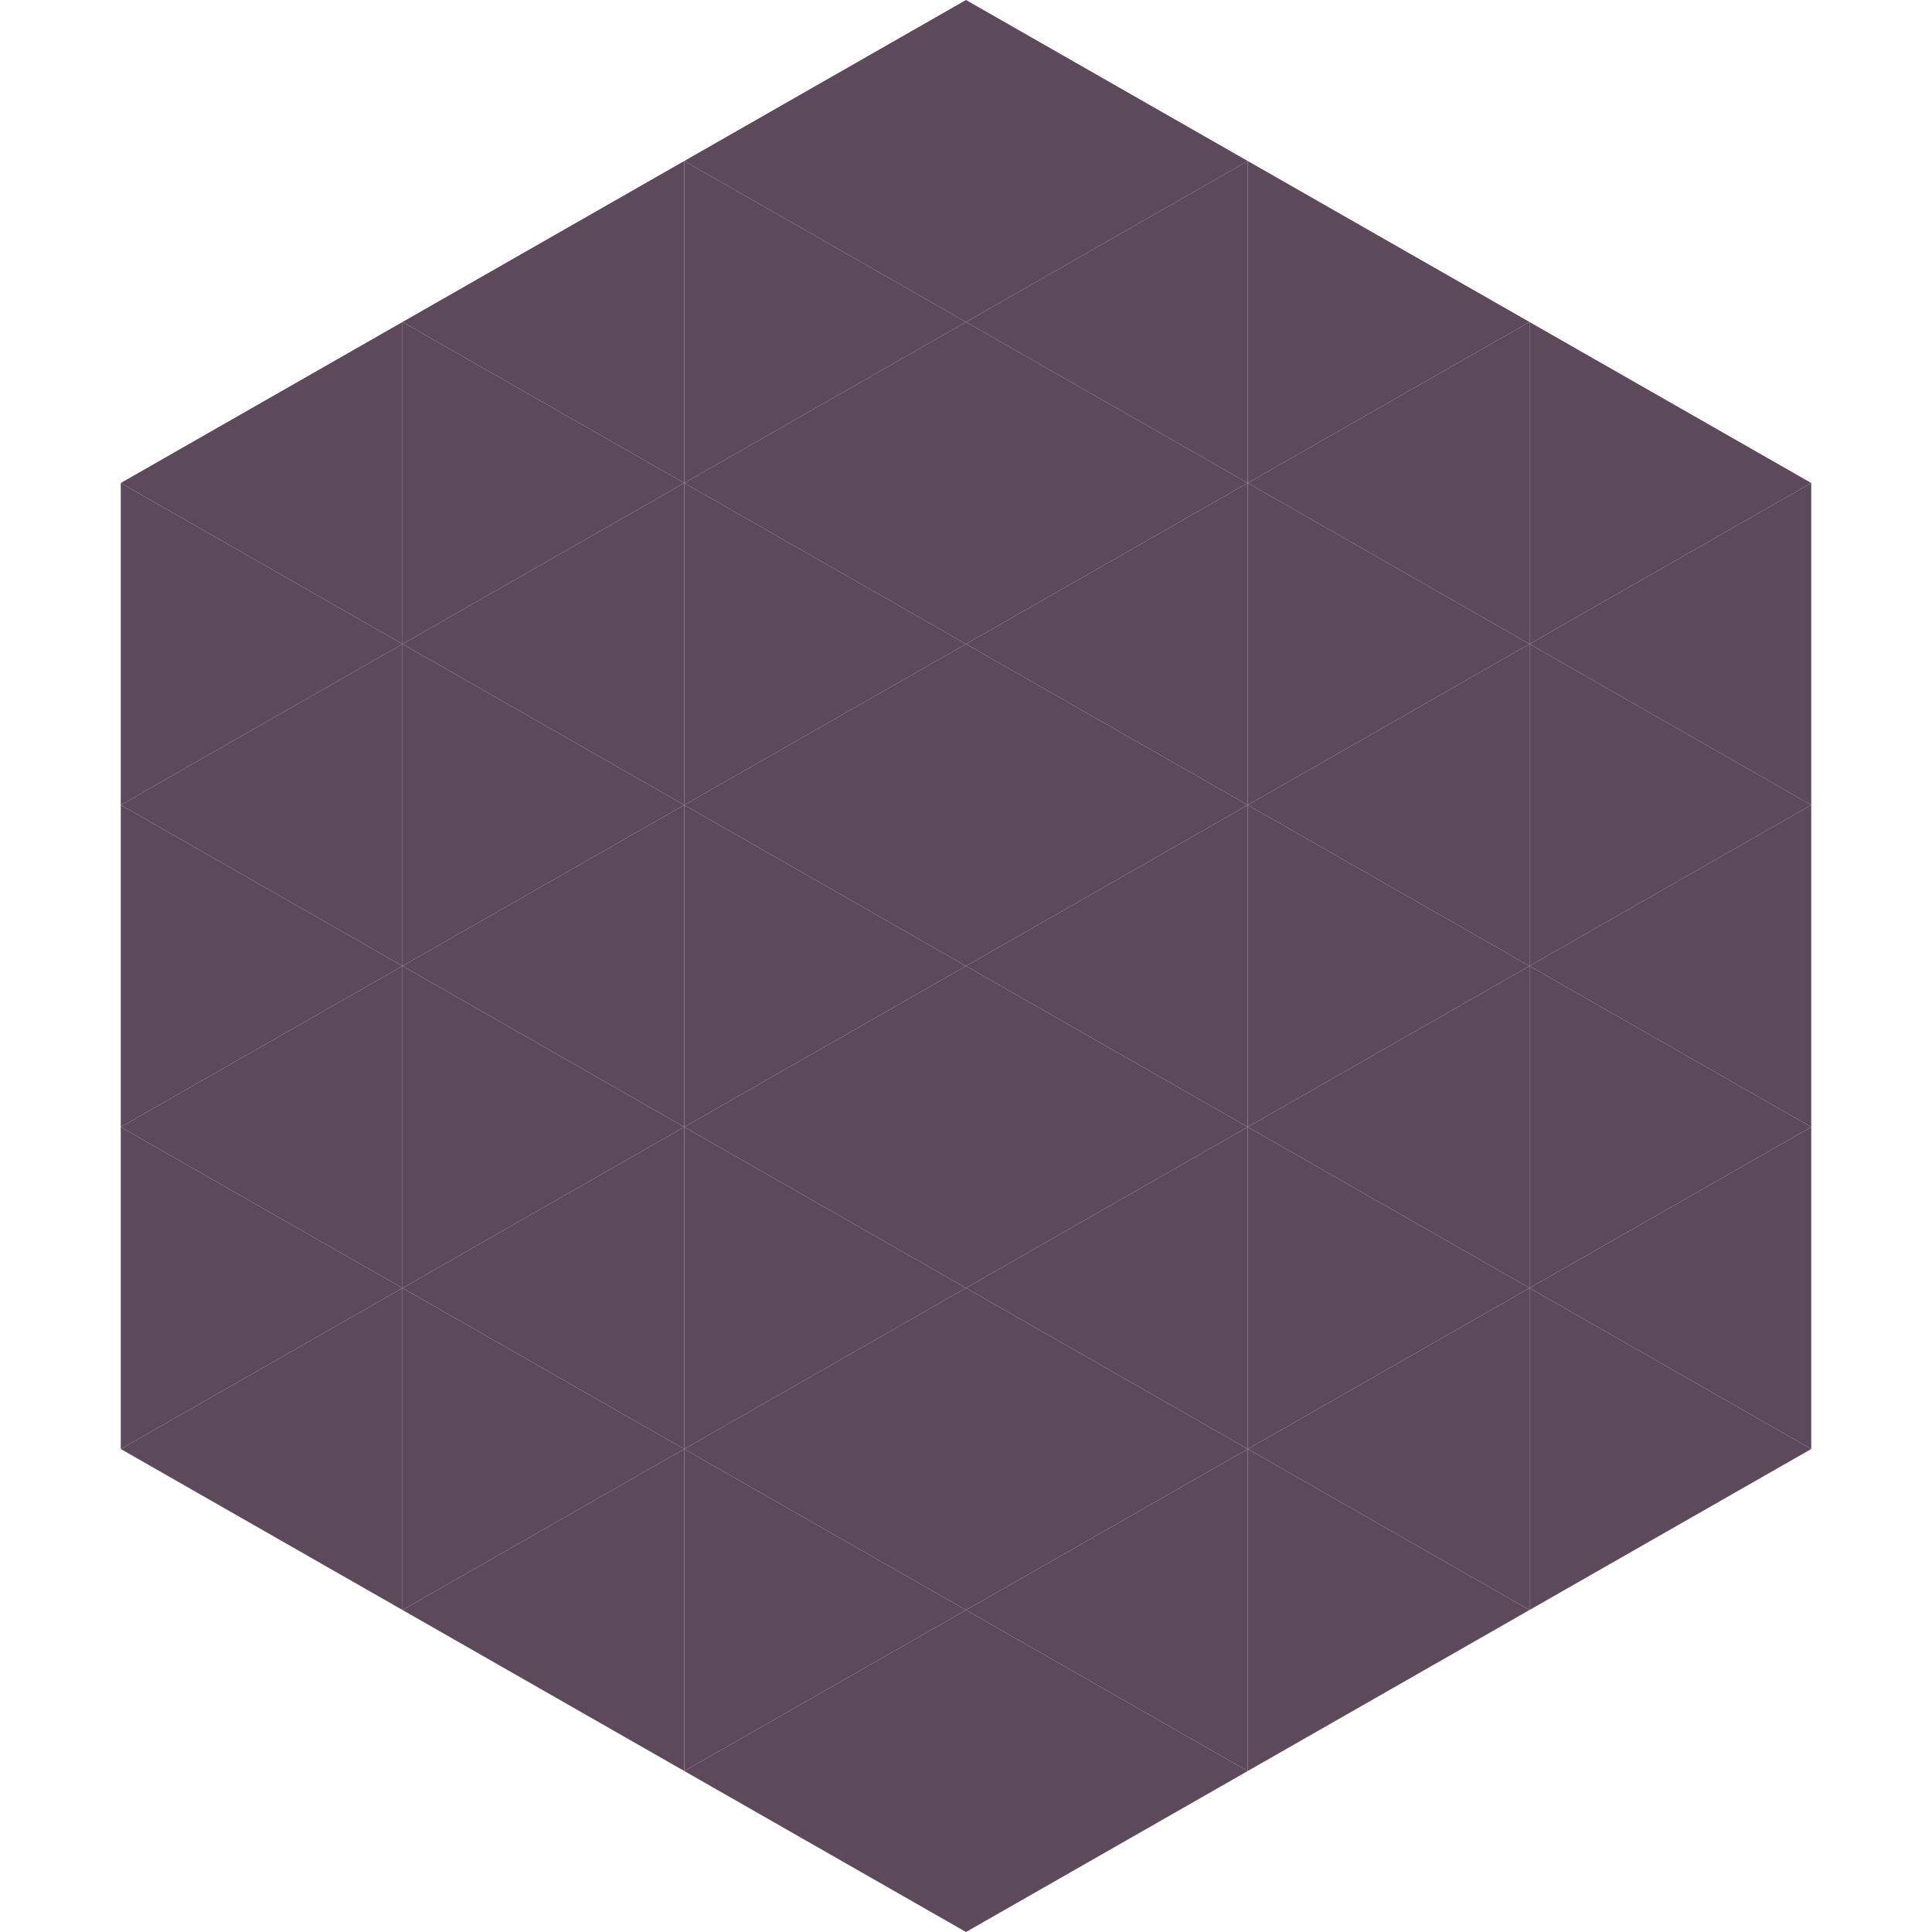
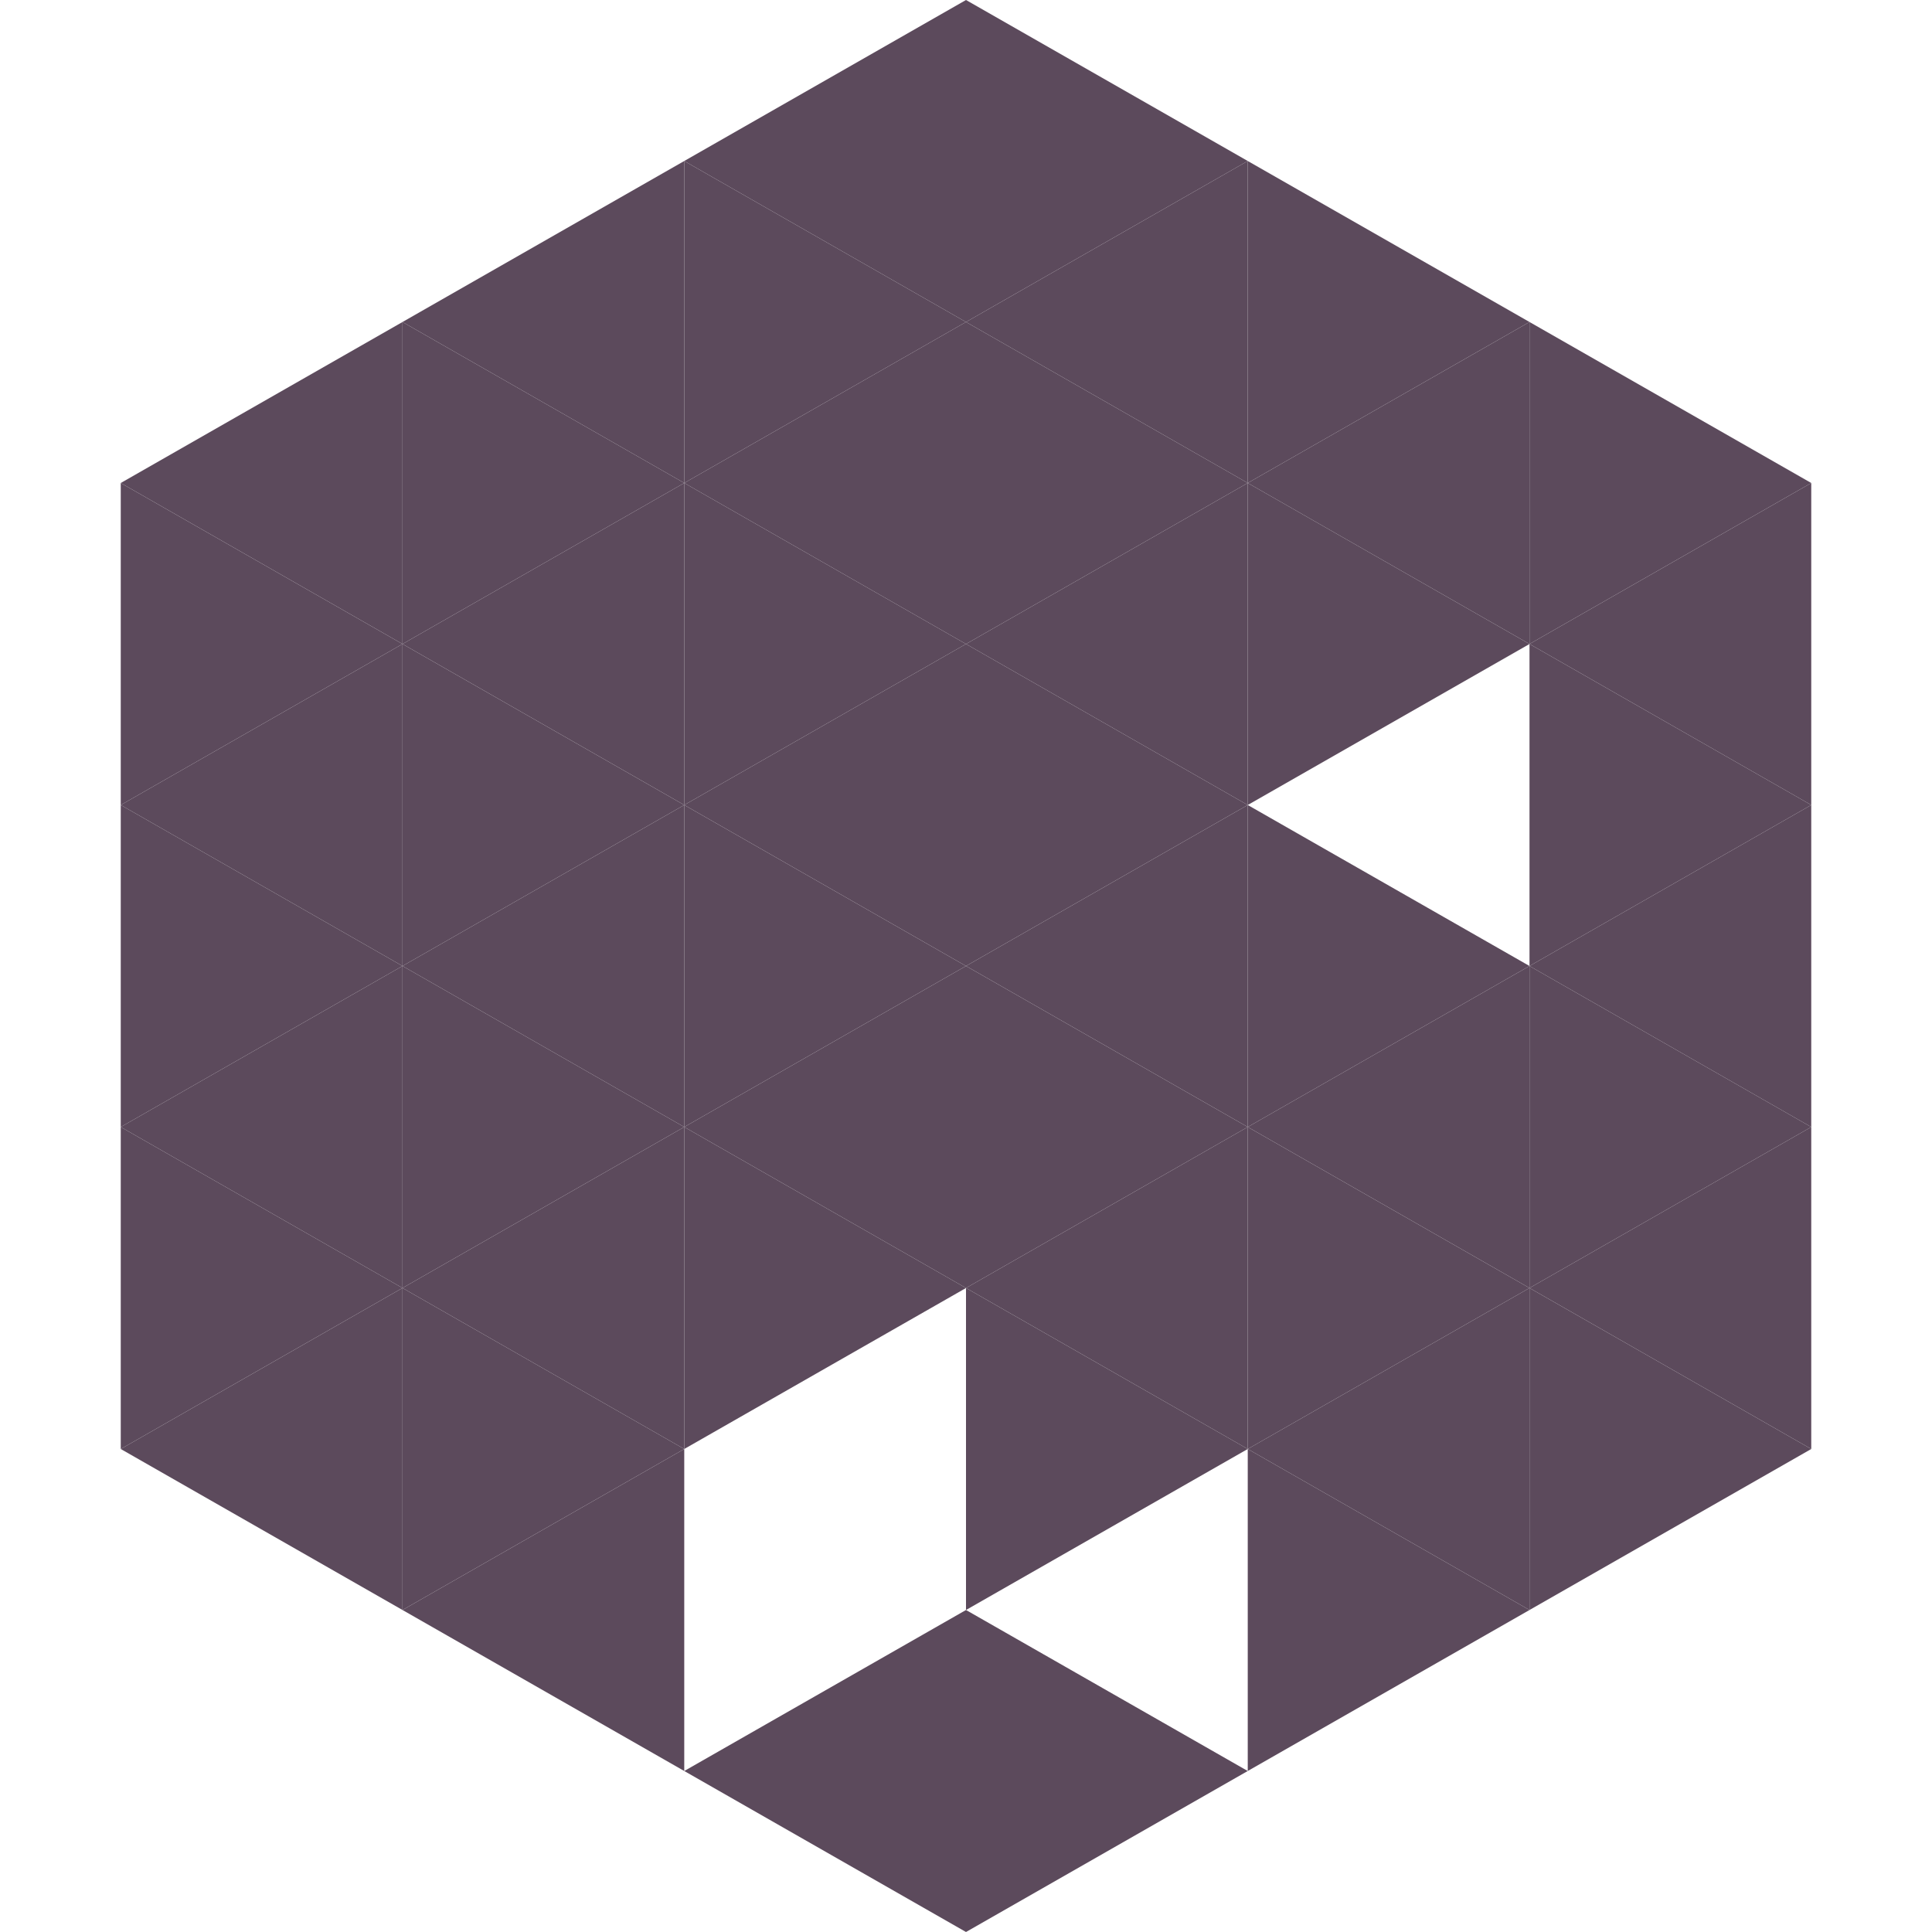
<svg xmlns="http://www.w3.org/2000/svg" width="240" height="240">
  <polygon points="50,40 15,60 50,80" style="fill:rgb(92,74,92)" />
  <polygon points="190,40 225,60 190,80" style="fill:rgb(92,74,92)" />
  <polygon points="15,60 50,80 15,100" style="fill:rgb(92,74,92)" />
  <polygon points="225,60 190,80 225,100" style="fill:rgb(92,74,92)" />
  <polygon points="50,80 15,100 50,120" style="fill:rgb(92,74,92)" />
  <polygon points="190,80 225,100 190,120" style="fill:rgb(92,74,92)" />
  <polygon points="15,100 50,120 15,140" style="fill:rgb(92,74,92)" />
  <polygon points="225,100 190,120 225,140" style="fill:rgb(92,74,92)" />
  <polygon points="50,120 15,140 50,160" style="fill:rgb(92,74,92)" />
  <polygon points="190,120 225,140 190,160" style="fill:rgb(92,74,92)" />
  <polygon points="15,140 50,160 15,180" style="fill:rgb(92,74,92)" />
  <polygon points="225,140 190,160 225,180" style="fill:rgb(92,74,92)" />
  <polygon points="50,160 15,180 50,200" style="fill:rgb(92,74,92)" />
  <polygon points="190,160 225,180 190,200" style="fill:rgb(92,74,92)" />
  <polygon points="15,180 50,200 15,220" style="fill:rgb(255,255,255); fill-opacity:0" />
  <polygon points="225,180 190,200 225,220" style="fill:rgb(255,255,255); fill-opacity:0" />
  <polygon points="50,0 85,20 50,40" style="fill:rgb(255,255,255); fill-opacity:0" />
  <polygon points="190,0 155,20 190,40" style="fill:rgb(255,255,255); fill-opacity:0" />
  <polygon points="85,20 50,40 85,60" style="fill:rgb(92,74,92)" />
  <polygon points="155,20 190,40 155,60" style="fill:rgb(92,74,92)" />
  <polygon points="50,40 85,60 50,80" style="fill:rgb(92,74,92)" />
  <polygon points="190,40 155,60 190,80" style="fill:rgb(92,74,92)" />
  <polygon points="85,60 50,80 85,100" style="fill:rgb(92,74,92)" />
  <polygon points="155,60 190,80 155,100" style="fill:rgb(92,74,92)" />
  <polygon points="50,80 85,100 50,120" style="fill:rgb(92,74,92)" />
-   <polygon points="190,80 155,100 190,120" style="fill:rgb(92,74,92)" />
  <polygon points="85,100 50,120 85,140" style="fill:rgb(92,74,92)" />
  <polygon points="155,100 190,120 155,140" style="fill:rgb(92,74,92)" />
  <polygon points="50,120 85,140 50,160" style="fill:rgb(92,74,92)" />
  <polygon points="190,120 155,140 190,160" style="fill:rgb(92,74,92)" />
  <polygon points="85,140 50,160 85,180" style="fill:rgb(92,74,92)" />
  <polygon points="155,140 190,160 155,180" style="fill:rgb(92,74,92)" />
  <polygon points="50,160 85,180 50,200" style="fill:rgb(92,74,92)" />
  <polygon points="190,160 155,180 190,200" style="fill:rgb(92,74,92)" />
  <polygon points="85,180 50,200 85,220" style="fill:rgb(92,74,92)" />
  <polygon points="155,180 190,200 155,220" style="fill:rgb(92,74,92)" />
  <polygon points="120,0 85,20 120,40" style="fill:rgb(92,74,92)" />
  <polygon points="120,0 155,20 120,40" style="fill:rgb(92,74,92)" />
  <polygon points="85,20 120,40 85,60" style="fill:rgb(92,74,92)" />
  <polygon points="155,20 120,40 155,60" style="fill:rgb(92,74,92)" />
  <polygon points="120,40 85,60 120,80" style="fill:rgb(92,74,92)" />
  <polygon points="120,40 155,60 120,80" style="fill:rgb(92,74,92)" />
  <polygon points="85,60 120,80 85,100" style="fill:rgb(92,74,92)" />
  <polygon points="155,60 120,80 155,100" style="fill:rgb(92,74,92)" />
  <polygon points="120,80 85,100 120,120" style="fill:rgb(92,74,92)" />
  <polygon points="120,80 155,100 120,120" style="fill:rgb(92,74,92)" />
  <polygon points="85,100 120,120 85,140" style="fill:rgb(92,74,92)" />
  <polygon points="155,100 120,120 155,140" style="fill:rgb(92,74,92)" />
  <polygon points="120,120 85,140 120,160" style="fill:rgb(92,74,92)" />
  <polygon points="120,120 155,140 120,160" style="fill:rgb(92,74,92)" />
  <polygon points="85,140 120,160 85,180" style="fill:rgb(92,74,92)" />
  <polygon points="155,140 120,160 155,180" style="fill:rgb(92,74,92)" />
-   <polygon points="120,160 85,180 120,200" style="fill:rgb(92,74,92)" />
  <polygon points="120,160 155,180 120,200" style="fill:rgb(92,74,92)" />
-   <polygon points="85,180 120,200 85,220" style="fill:rgb(92,74,92)" />
-   <polygon points="155,180 120,200 155,220" style="fill:rgb(92,74,92)" />
  <polygon points="120,200 85,220 120,240" style="fill:rgb(92,74,92)" />
  <polygon points="120,200 155,220 120,240" style="fill:rgb(92,74,92)" />
  <polygon points="85,220 120,240 85,260" style="fill:rgb(255,255,255); fill-opacity:0" />
  <polygon points="155,220 120,240 155,260" style="fill:rgb(255,255,255); fill-opacity:0" />
</svg>